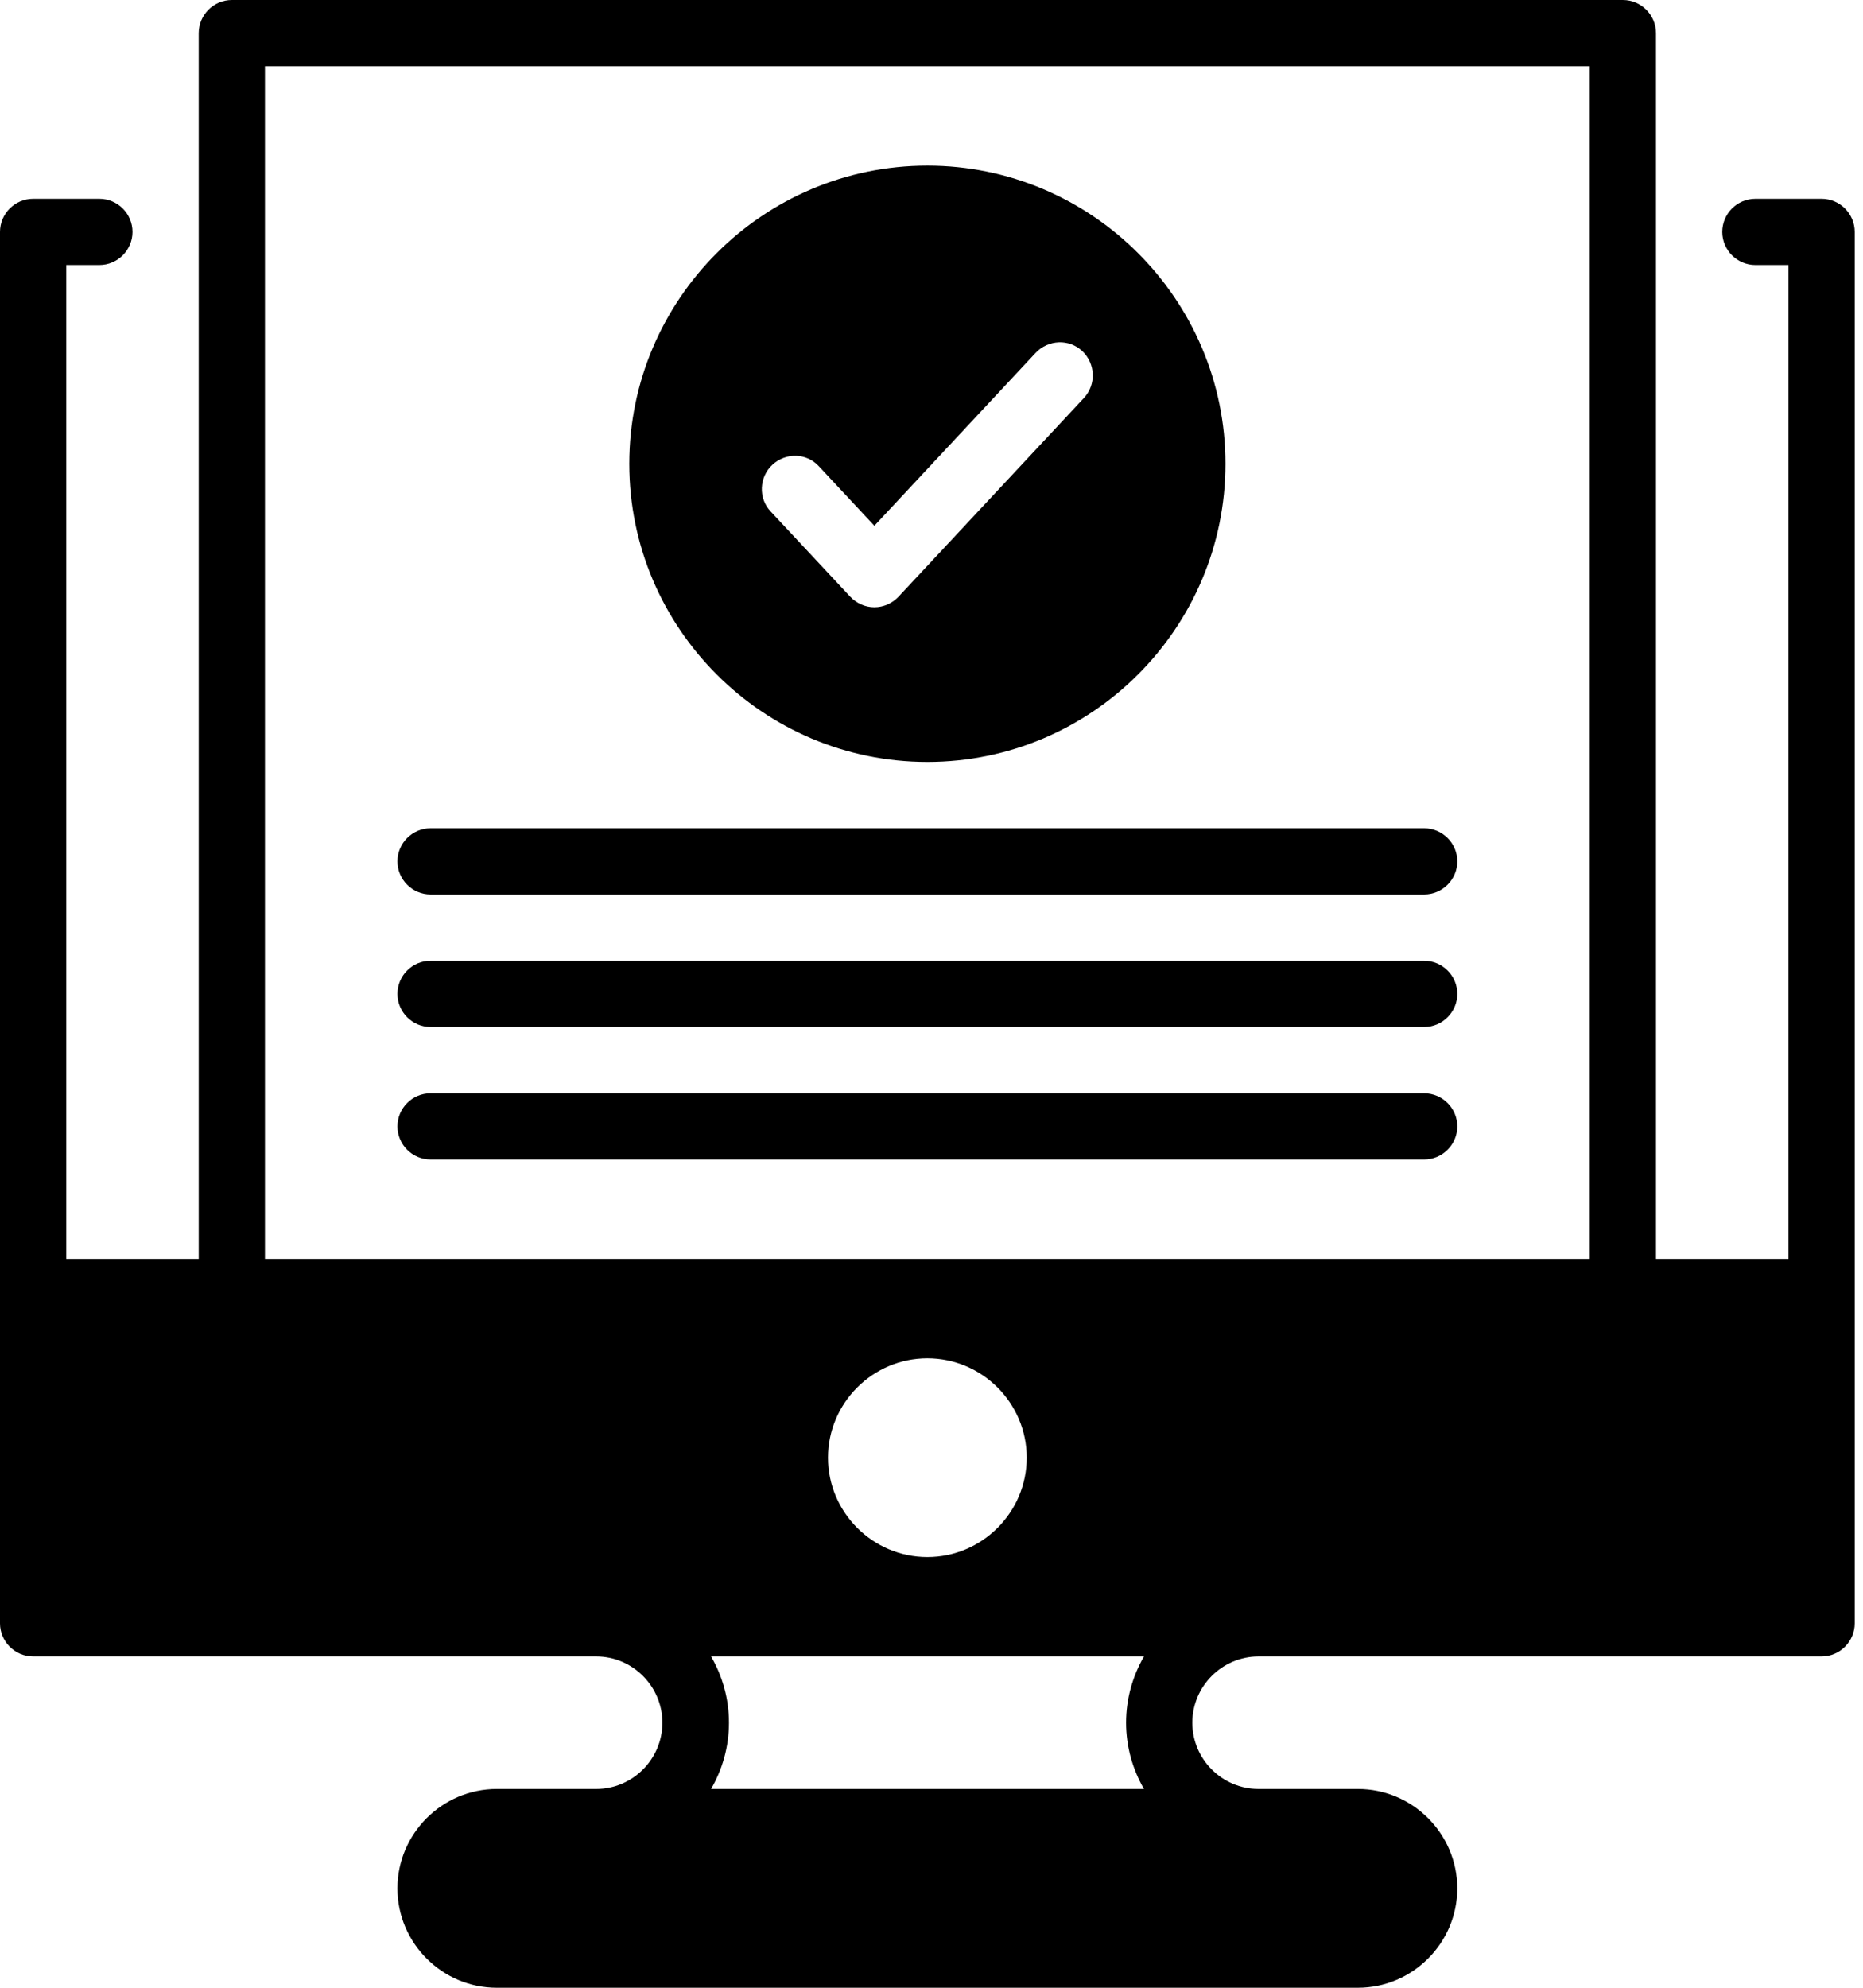
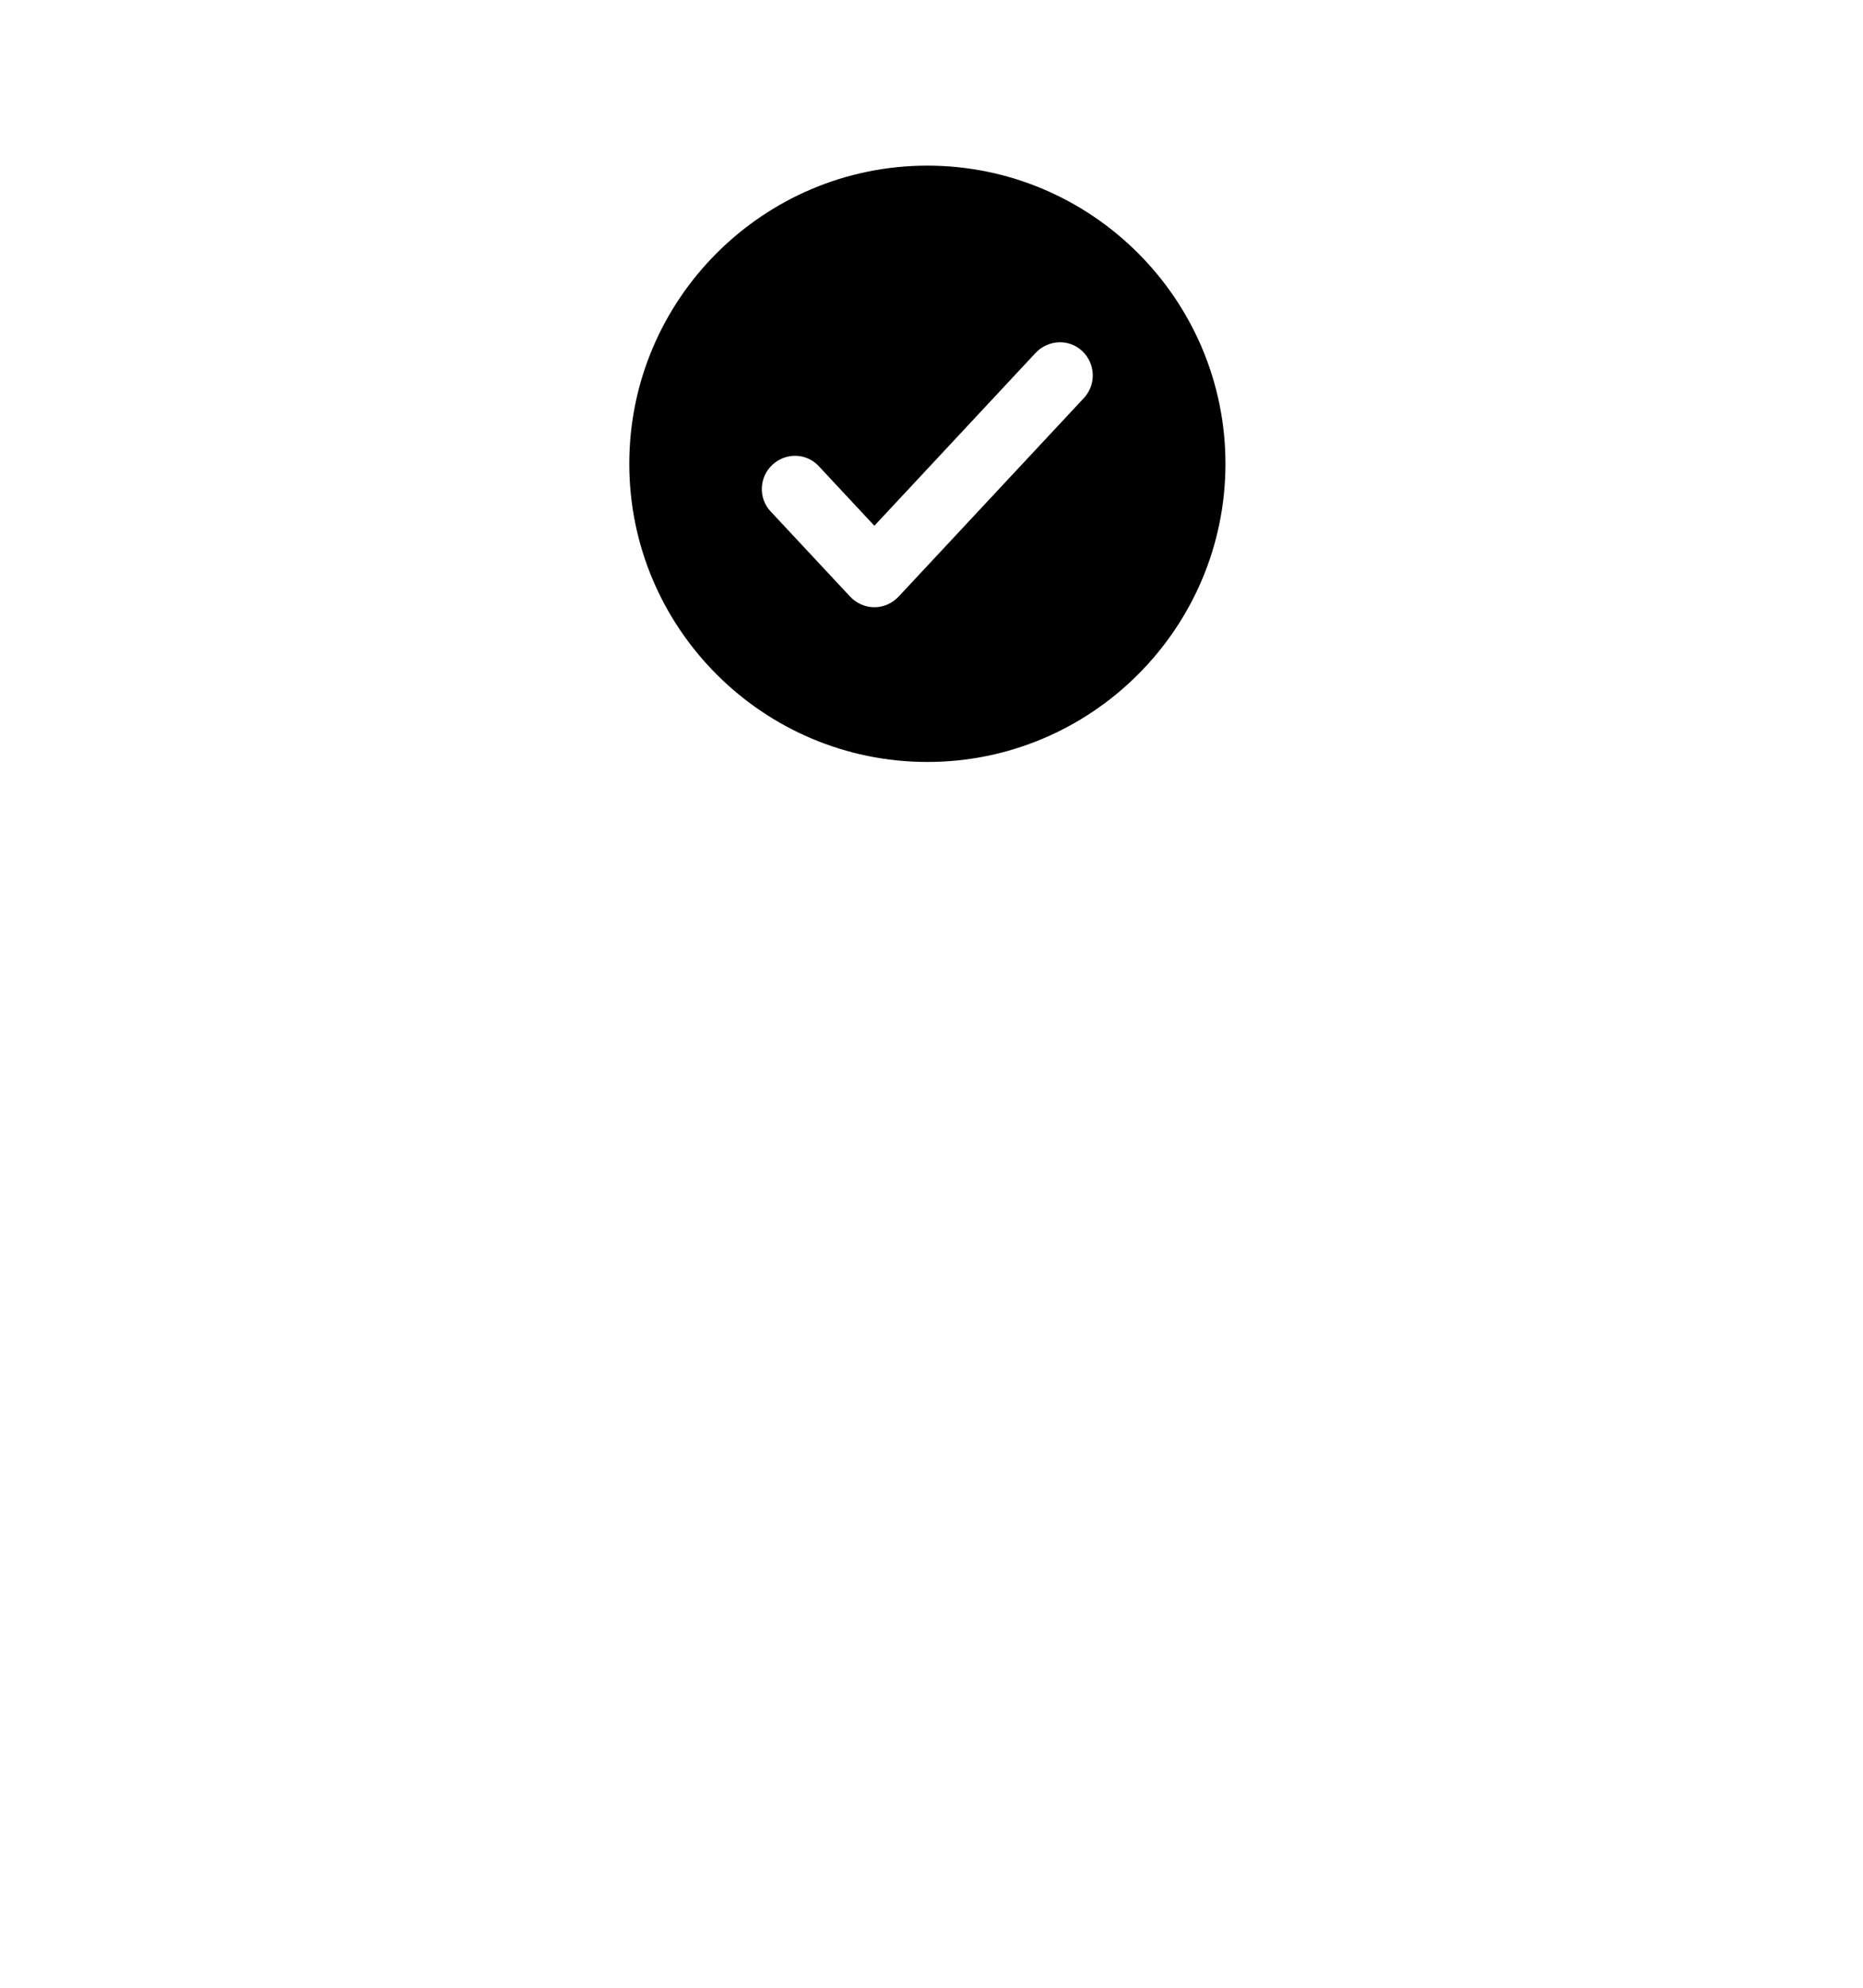
<svg xmlns="http://www.w3.org/2000/svg" width="60" height="64" viewBox="0 0 60 64" fill="none">
-   <path d="M58.667 6.4H56.533C55.947 6.4 55.467 6.88 55.467 7.467C55.467 8.053 55.947 8.533 56.533 8.533H57.6V40.533H53.333V1.067C53.333 0.48 52.853 0 52.267 0H7.467C6.88 0 6.4 0.48 6.4 1.067V40.533H2.133V8.533H3.2C3.787 8.533 4.267 8.053 4.267 7.467C4.267 6.88 3.787 6.4 3.2 6.4H1.067C0.48 6.4 0 6.88 0 7.467V52.267C0 52.853 0.48 53.333 1.067 53.333H19.2C20.373 53.333 21.333 54.293 21.333 55.467C21.333 56.64 20.373 57.6 19.2 57.6H16C14.24 57.6 12.8 59.04 12.8 60.8C12.8 62.56 14.24 64 16 64H43.733C45.493 64 46.933 62.56 46.933 60.8C46.933 59.04 45.493 57.6 43.733 57.6H40.533C39.36 57.6 38.4 56.64 38.4 55.467C38.4 54.293 39.36 53.333 40.533 53.333H58.667C59.253 53.333 59.733 52.853 59.733 52.267V7.467C59.733 6.88 59.253 6.4 58.667 6.4ZM8.533 2.133H51.2V40.533H8.533V2.133ZM26.667 46.933C26.667 45.173 28.107 43.733 29.867 43.733C31.627 43.733 33.067 45.173 33.067 46.933C33.067 48.693 31.627 50.133 29.867 50.133C28.107 50.133 26.667 48.693 26.667 46.933ZM36.843 57.6H22.901C23.264 56.971 23.477 56.245 23.477 55.467C23.477 54.688 23.264 53.963 22.901 53.333H36.843C36.48 53.963 36.267 54.688 36.267 55.467C36.267 56.245 36.48 56.971 36.843 57.6Z" fill="black" />
  <path d="M29.867 24.533C35.157 24.533 39.467 20.224 39.467 14.933C39.467 9.643 35.157 5.333 29.867 5.333C24.576 5.333 20.267 9.643 20.267 14.933C20.267 20.224 24.576 24.533 29.867 24.533ZM24.875 14.965C25.312 14.56 25.984 14.581 26.379 15.019L28.16 16.928L33.355 11.36C33.76 10.933 34.432 10.901 34.859 11.307C35.285 11.712 35.307 12.384 34.912 12.811L28.939 19.211C28.736 19.424 28.459 19.552 28.16 19.552C27.861 19.552 27.584 19.424 27.381 19.211L24.821 16.469C24.416 16.043 24.448 15.36 24.875 14.965Z" fill="black" />
-   <path d="M45.867 26.667H13.867C13.28 26.667 12.8 27.147 12.8 27.733C12.8 28.32 13.28 28.8 13.867 28.8H45.867C46.453 28.8 46.934 28.32 46.934 27.733C46.934 27.147 46.453 26.667 45.867 26.667Z" fill="black" />
-   <path d="M45.867 30.933H13.867C13.28 30.933 12.8 31.413 12.8 32C12.8 32.587 13.28 33.067 13.867 33.067H45.867C46.453 33.067 46.934 32.587 46.934 32C46.934 31.413 46.453 30.933 45.867 30.933Z" fill="black" />
-   <path d="M45.867 35.2H13.867C13.28 35.2 12.8 35.68 12.8 36.267C12.8 36.853 13.28 37.333 13.867 37.333H45.867C46.453 37.333 46.934 36.853 46.934 36.267C46.934 35.68 46.453 35.2 45.867 35.2Z" fill="black" />
</svg>